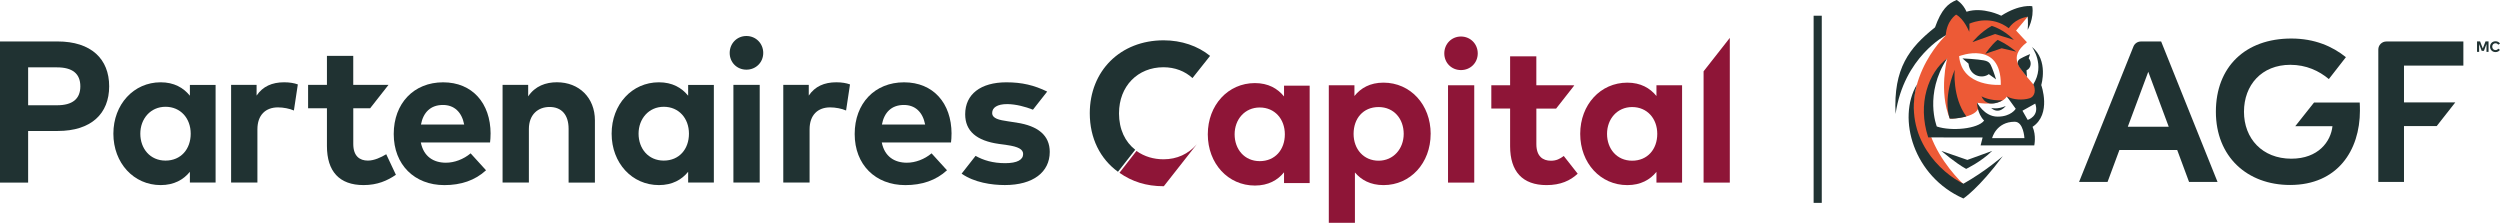
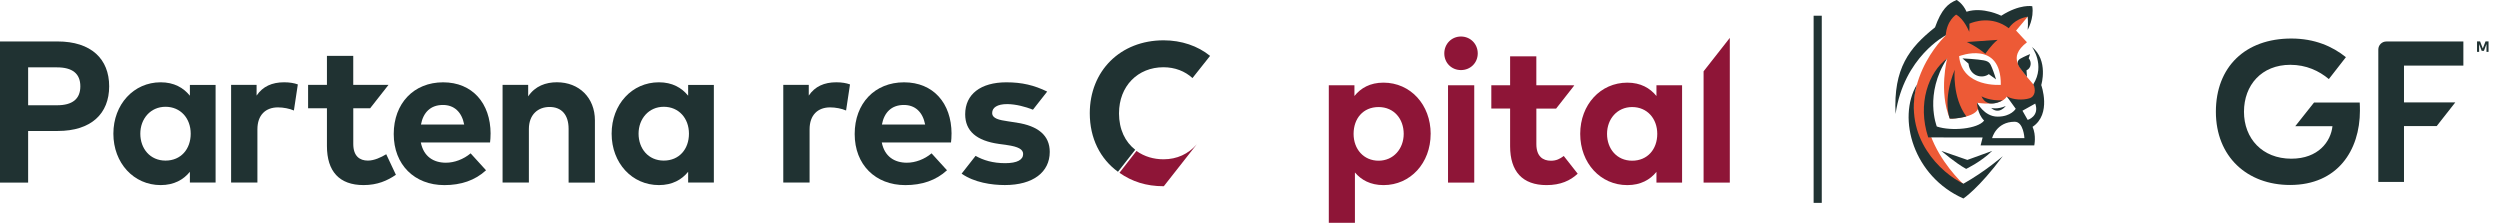
<svg xmlns="http://www.w3.org/2000/svg" id="Layer_1" viewBox="0 0 920.81 82.06">
  <defs>
    <style>.cls-1{fill:#203232;}.cls-1,.cls-2,.cls-3{stroke-width:0px;}.cls-2{fill:#8e1537;}.cls-3{fill:#ed5a36;}</style>
  </defs>
  <rect class="cls-1" x="668" y="5.79" width="3" height="68.93" />
-   <path class="cls-1" d="M801.9,55.26h-21.28l-4.36,11.75h-10.49l20.02-49.86c.45-1.13,1.54-1.87,2.76-1.87h7.45l20.77,51.73h-10.49l-4.36-11.75ZM798.8,46.69l-7.54-20.25-7.54,20.25h15.08Z" />
  <path class="cls-1" d="M869.22,40.71c0,14.71-8.28,27.42-25.72,27.42-15.81,0-27.34-10.42-27.34-26.97s10.86-26.97,27.79-26.97c8.57,0,15.15,2.88,20.1,6.87l-6.28,8.06c-3.62-3.03-8.35-5.25-14.19-5.25-10.57,0-17.07,7.46-17.07,17.29s6.72,17.29,17.44,17.29c9.98,0,14.56-6.36,15.15-11.97h-13.7l6.92-8.72h16.82c.07,1.03.07,2,.07,2.96Z" />
  <path class="cls-1" d="M885.45,24.15v13.56h18.9l-6.85,8.72h-12.05v20.58h-9.46V18.24c0-1.63,1.32-2.96,2.96-2.96h28.37v8.87h-21.87Z" />
  <path class="cls-3" d="M748.91,31.06l-2.32-2.7c-1.97-3.07-7.44-7.01-.02-12.79l-4-4.31,4.28-5.09-9.12.4-19.3-2.38-3.61,3.77,1.87,5.07s-20.11,18.59-8.26,43.95c7.77,11.08,15.43,11.52,15.43,11.52,0,0-27.87-24.61-6.66-46.98,0,0-3.19,12.18.97,22.18,0,0,9.93-.08,10.63-4.29l-.6-1.57s8.41,1.54,10.94-2.24l2.98,2.44,9.39-2.55-2.58-4.42ZM721.58,20.69s15.49-6.12,15.37,10.56c0,0-14.3,1.15-15.37-10.56Z" />
  <path class="cls-1" d="M716.68,13.02c.3-5.38,3.8-7.64,3.8-7.64,3.02,1.63,4.83,6.34,4.83,6.34.11-1.09.13-2.08.06-3,1.56-.68,8.23-3.09,14.52,1.67,0,0,1.99-3.44,6.95-4.23,0,0,.24,2.48,0,4.83,0,0,2.42-4.23,1.69-8.7,0,0-4.53-.91-11.42,3.5,0,0-6.76-3.41-12.79-1.47-1.39-3.13-3.63-4.33-3.63-4.33-3.26,1.31-5.62,3.5-7.98,10.09-9.49,7.55-15.38,15.05-14.53,31.9,3.05-21.03,18.49-28.98,18.49-28.98Z" />
-   <path class="cls-1" d="M741.75,14.68c-3.87-3.99-8.13-5.14-8.13-5.14-4.17,2.24-7.13,5.98-7.13,5.98l8.34-2.99,6.92,2.15Z" />
-   <path class="cls-1" d="M735.77,14.68c-2.32,1.81-4.51,5.14-4.51,5.14l6.02-2.04,5.33,1.25c-3.56-2.96-6.85-4.35-6.85-4.35Z" />
+   <path class="cls-1" d="M735.77,14.68c-2.32,1.81-4.51,5.14-4.51,5.14c-3.56-2.96-6.85-4.35-6.85-4.35Z" />
  <path class="cls-1" d="M732.53,27.31l2.66,1.93s-.73-2.42-1.45-4.17c-.73-1.75-1.03-2.42-3.08-2.84-2.05-.42-7.85-.73-7.85-.73l2.24,1.93c.48,4.59,5.02,5.74,7.49,3.87Z" />
  <path class="cls-1" d="M737.67,36.92c-4.81.34-7.85-1.45-7.85-1.45,2.24,5.02,7.85,1.45,7.85,1.45Z" />
  <path class="cls-1" d="M738.76,39.03c-3.08,1.39-5.38.73-5.38.73,2.96,2.66,5.38-.73,5.38-.73Z" />
  <path class="cls-1" d="M718.15,43.69c2.84.17,6.1-.81,6.1-.81-5.26-7.07-4.29-17.19-4.29-17.19-4.59,11.48-1.81,18.01-1.81,18.01Z" />
  <path class="cls-1" d="M748.38,17.25s5.06,6.62.53,13.81c.91,1.75.85,4.41-1.39,5.14-2.36.77-6.1.6-8.4-.73l3.32,4.59s-1.68,2.9-6.67,2.9-7.59-5.26-7.59-5.26c0,0-.03,4.05,2.62,6.71-2.31,3.08-12.06,3.99-17.43,2.18,0,0-4.77-11.89,3.82-25.08-6.86,5.11-11.08,16.64-6.98,29.1l20.03.03-.73,2.9h19.76s.8-3.67-.63-6.83c7.1-4.71,3.2-15.38,3.2-15.38,0,0,2.78-9.07-3.46-14.08ZM733.74,50.88s1.48-6.04,8.34-6.04c3.26,0,3.56,6.04,3.56,6.04h-11.9ZM744.92,40.78l4.71-2.63c1.63,4.67-2.78,6.02-2.78,6.02l-1.93-3.39Z" />
  <path class="cls-1" d="M747.22,21.51l.5-1.59s-2.2.91-3.56,1.68c-1.36.77-1.11,1.97-.45,2.99.66,1.02,2.88,3.76,2.88,3.76l-.18-2.45c1.78-.77,1.97-3.13.82-4.4Z" />
  <path class="cls-1" d="M733.74,55.59l-9.11,3.31-9.56-3.31s5.15,4.46,9.11,6.62c0,0,5.63-2.69,9.56-6.62Z" />
  <path class="cls-1" d="M706.04,31.12c-7.4,12.59-1.21,33.9,17.13,41.99,0,0,5.71-3.75,14.5-15.59,0,0-6.4,5.59-14.5,10.15-8.1-3.87-22.38-16.89-17.13-36.56Z" />
  <path class="cls-1" d="M916.6,19.11h-.77v-2.9l-.95,2.53h-.81l-.95-2.51v2.88h-.77v-3.85h1.12l1,2.6,1-2.6h1.12v3.85Z" />
-   <path class="cls-1" d="M920.81,16.06l-.66.4c-.22-.33-.57-.53-.99-.53-.7,0-1.21.51-1.21,1.26,0,.77.54,1.26,1.21,1.26.43,0,.77-.19,1-.53l.63.45c-.34.5-.92.81-1.62.81-1.18,0-2.02-.84-2.02-1.99s.83-1.99,2.02-1.99c.71,0,1.33.32,1.65.86Z" />
  <path class="cls-1" d="M412.16,41.72c0-10.06,6.96-16.95,16.36-16.95,4.24,0,7.9,1.44,10.7,3.98l6.48-8.17c-4.5-3.66-10.54-5.73-17.11-5.73-15.95,0-27.2,11.29-27.2,26.86,0,9.24,3.84,16.8,10.38,21.56l6.36-8.11c-3.74-2.92-5.96-7.48-5.98-13.44Z" />
  <path class="cls-2" d="M428.67,68.58l12.12-15.43c-3.05,3.53-7.25,5.53-12.27,5.52-3.55-.01-6.94-.95-9.93-3.07l-6.27,8.05c4.65,3.22,9.78,4.94,16.28,4.94.03,0,.05,0,.08,0Z" />
  <path class="cls-2" d="M526.94,49.31c0,10.77-7.47,18.87-17.35,18.87-4.81,0-8.21-1.89-10.54-4.66v18.54h-9.62V31.4h9.44v3.96c2.33-2.92,5.77-4.92,10.69-4.92,9.92,0,17.39,8.1,17.39,18.87ZM498.56,49.31c0,5.66,3.74,9.88,9.21,9.88s9.25-4.4,9.25-9.88-3.55-9.88-9.25-9.88-9.21,4.22-9.21,9.88Z" />
  <path class="cls-2" d="M544.29,19.67c0,3.48-2.7,6.14-6.18,6.14s-6.14-2.66-6.14-6.14,2.66-6.22,6.14-6.22,6.18,2.74,6.18,6.22ZM543,67.26h-9.66V31.4h9.66v35.86Z" />
  <path class="cls-2" d="M619.55,67.26h-9.44v-3.96c-2.33,2.89-5.81,4.88-10.73,4.88-9.88,0-17.35-8.1-17.35-18.87s7.47-18.87,17.35-18.87c4.92,0,8.36,2,10.73,4.92v-3.96h9.44v35.86ZM591.91,49.31c0,5.48,3.59,9.88,9.25,9.88s9.25-4.22,9.25-9.88-3.74-9.88-9.25-9.88-9.25,4.4-9.25,9.88Z" />
-   <path class="cls-2" d="M482.38,67.42h-9.44v-3.96c-2.33,2.89-5.81,4.88-10.73,4.88-9.88,0-17.35-8.1-17.35-18.87s7.47-18.87,17.35-18.87c4.92,0,8.36,2,10.73,4.92v-3.96h9.44v35.86ZM454.74,49.47c0,5.48,3.59,9.88,9.25,9.88s9.25-4.22,9.25-9.88-3.74-9.88-9.25-9.88-9.25,4.4-9.25,9.88Z" />
  <polygon class="cls-2" points="627.47 26.27 627.47 67.26 637.13 67.26 637.13 13.97 637.12 13.97 627.47 26.27" />
  <path class="cls-2" d="M575.97,57.44c-1.39,1.07-2.74,1.76-4.72,1.76-3,0-5.37-1.63-5.37-6.11v-13.1h7.28l6.7-8.54-1-.05h-12.99v-10.66h-9.66v10.66h-6.92v8.58h6.92v13.88c0,9.29,4.55,14.32,13.43,14.32,5.11,0,8.73-1.63,11.46-4.2l-5.15-6.55Z" />
  <path class="cls-1" d="M374.5,45.17l-3.19-.48c-3.27-.48-5.87-1-5.87-3.08,0-1.97,1.86-3.27,5.53-3.27,3.21.03,6.73.97,9.49,2.06l5.24-6.67c-4.78-2.33-9.27-3.41-15.02-3.41-9.47,0-15.18,4.38-15.18,11.77,0,6.13,4.12,9.76,12.44,10.92l2.93.41c4.16.59,5.98,1.56,5.98,3.3,0,2.12-2.15,3.38-6.65,3.38s-8.05-1.09-10.87-2.69l-5.14,6.55c4.67,3.27,11.06,4.2,15.94,4.2,10.43,0,16.52-4.79,16.52-12.21,0-6.09-4.34-9.58-12.14-10.77Z" />
  <path class="cls-1" d="M142.26,56.81c-1.97,1.19-4.46,2.34-6.76,2.34-3.01,0-5.38-1.63-5.38-6.13v-13.14h6.21l6.76-8.61h-12.98v-10.69h-9.69v10.69h-6.94v8.61h6.94v13.92c0,9.32,4.57,14.37,13.48,14.37,5.12,0,8.76-1.63,11.92-3.79l-3.56-7.57Z" />
  <path class="cls-1" d="M10.36,48.24v19.01H0V15.27h21.2c12.4,0,19.01,6.46,19.01,16.52s-6.61,16.45-18.93,16.45h-10.91ZM10.36,24.81v13.96h10.65c5.64,0,8.58-2.3,8.58-6.98s-2.93-6.98-8.58-6.98h-10.65Z" />
  <path class="cls-1" d="M79.41,67.24h-9.47v-3.97c-2.34,2.9-5.83,4.9-10.77,4.9-9.91,0-17.41-8.13-17.41-18.93s7.5-18.93,17.41-18.93c4.94,0,8.39,2,10.77,4.94v-3.97h9.47v35.97ZM51.68,49.24c0,5.5,3.6,9.91,9.28,9.91s9.28-4.23,9.28-9.91-3.75-9.91-9.28-9.91-9.28,4.42-9.28,9.91Z" />
  <path class="cls-1" d="M109.7,31.08l-1.45,9.62c-1.6-.71-3.9-1.15-5.87-1.15-4.49,0-7.57,2.75-7.57,8.09v19.6h-9.69V31.27h9.39v3.94c2.26-3.38,5.72-4.9,10.13-4.9,2.08,0,3.71.3,5.05.78Z" />
  <path class="cls-1" d="M180.69,49.2c0,1.11-.07,2.45-.19,3.27h-25.5c1.04,5.2,4.68,7.46,9.24,7.46,3.12,0,6.5-1.26,9.1-3.45l5.68,6.24c-4.08,3.75-9.28,5.46-15.33,5.46-11.03,0-18.67-7.5-18.67-18.82s7.42-19.04,18.19-19.04,17.45,7.69,17.49,18.9ZM155.04,45.86h15.93c-.89-4.6-3.67-7.2-7.83-7.2-4.57,0-7.24,2.75-8.09,7.2Z" />
  <path class="cls-1" d="M219.12,44.34v22.91h-9.69v-19.79c0-5.2-2.6-8.06-7.02-8.06-4.16,0-7.61,2.71-7.61,8.13v19.71h-9.69V31.27h9.43v4.23c2.56-3.82,6.5-5.2,10.58-5.2,8.17,0,14,5.68,14,14.03Z" />
  <path class="cls-1" d="M262.93,67.24h-9.47v-3.97c-2.34,2.9-5.83,4.9-10.77,4.9-9.91,0-17.41-8.13-17.41-18.93s7.5-18.93,17.41-18.93c4.94,0,8.39,2,10.77,4.94v-3.97h9.47v35.97ZM235.2,49.24c0,5.5,3.6,9.91,9.28,9.91s9.28-4.23,9.28-9.91-3.75-9.91-9.28-9.91-9.28,4.42-9.28,9.91Z" />
-   <path class="cls-1" d="M281.12,19.5c0,3.49-2.71,6.16-6.2,6.16s-6.16-2.67-6.16-6.16,2.67-6.24,6.16-6.24,6.2,2.75,6.2,6.24ZM279.82,67.24h-9.69V31.27h9.69v35.97Z" />
  <path class="cls-1" d="M313.08,31.08l-1.45,9.62c-1.6-.71-3.9-1.15-5.87-1.15-4.49,0-7.57,2.75-7.57,8.09v19.6h-9.69V31.27h9.39v3.94c2.26-3.38,5.72-4.9,10.13-4.9,2.08,0,3.71.3,5.05.78Z" />
  <path class="cls-1" d="M350.47,49.2c0,1.11-.07,2.45-.19,3.27h-25.5c1.04,5.2,4.68,7.46,9.24,7.46,3.12,0,6.5-1.26,9.1-3.45l5.68,6.24c-4.08,3.75-9.28,5.46-15.33,5.46-11.03,0-18.67-7.5-18.67-18.82s7.42-19.04,18.19-19.04,17.45,7.69,17.49,18.9ZM324.82,45.86h15.93c-.89-4.6-3.67-7.2-7.83-7.2-4.57,0-7.24,2.75-8.09,7.2Z" />
</svg>